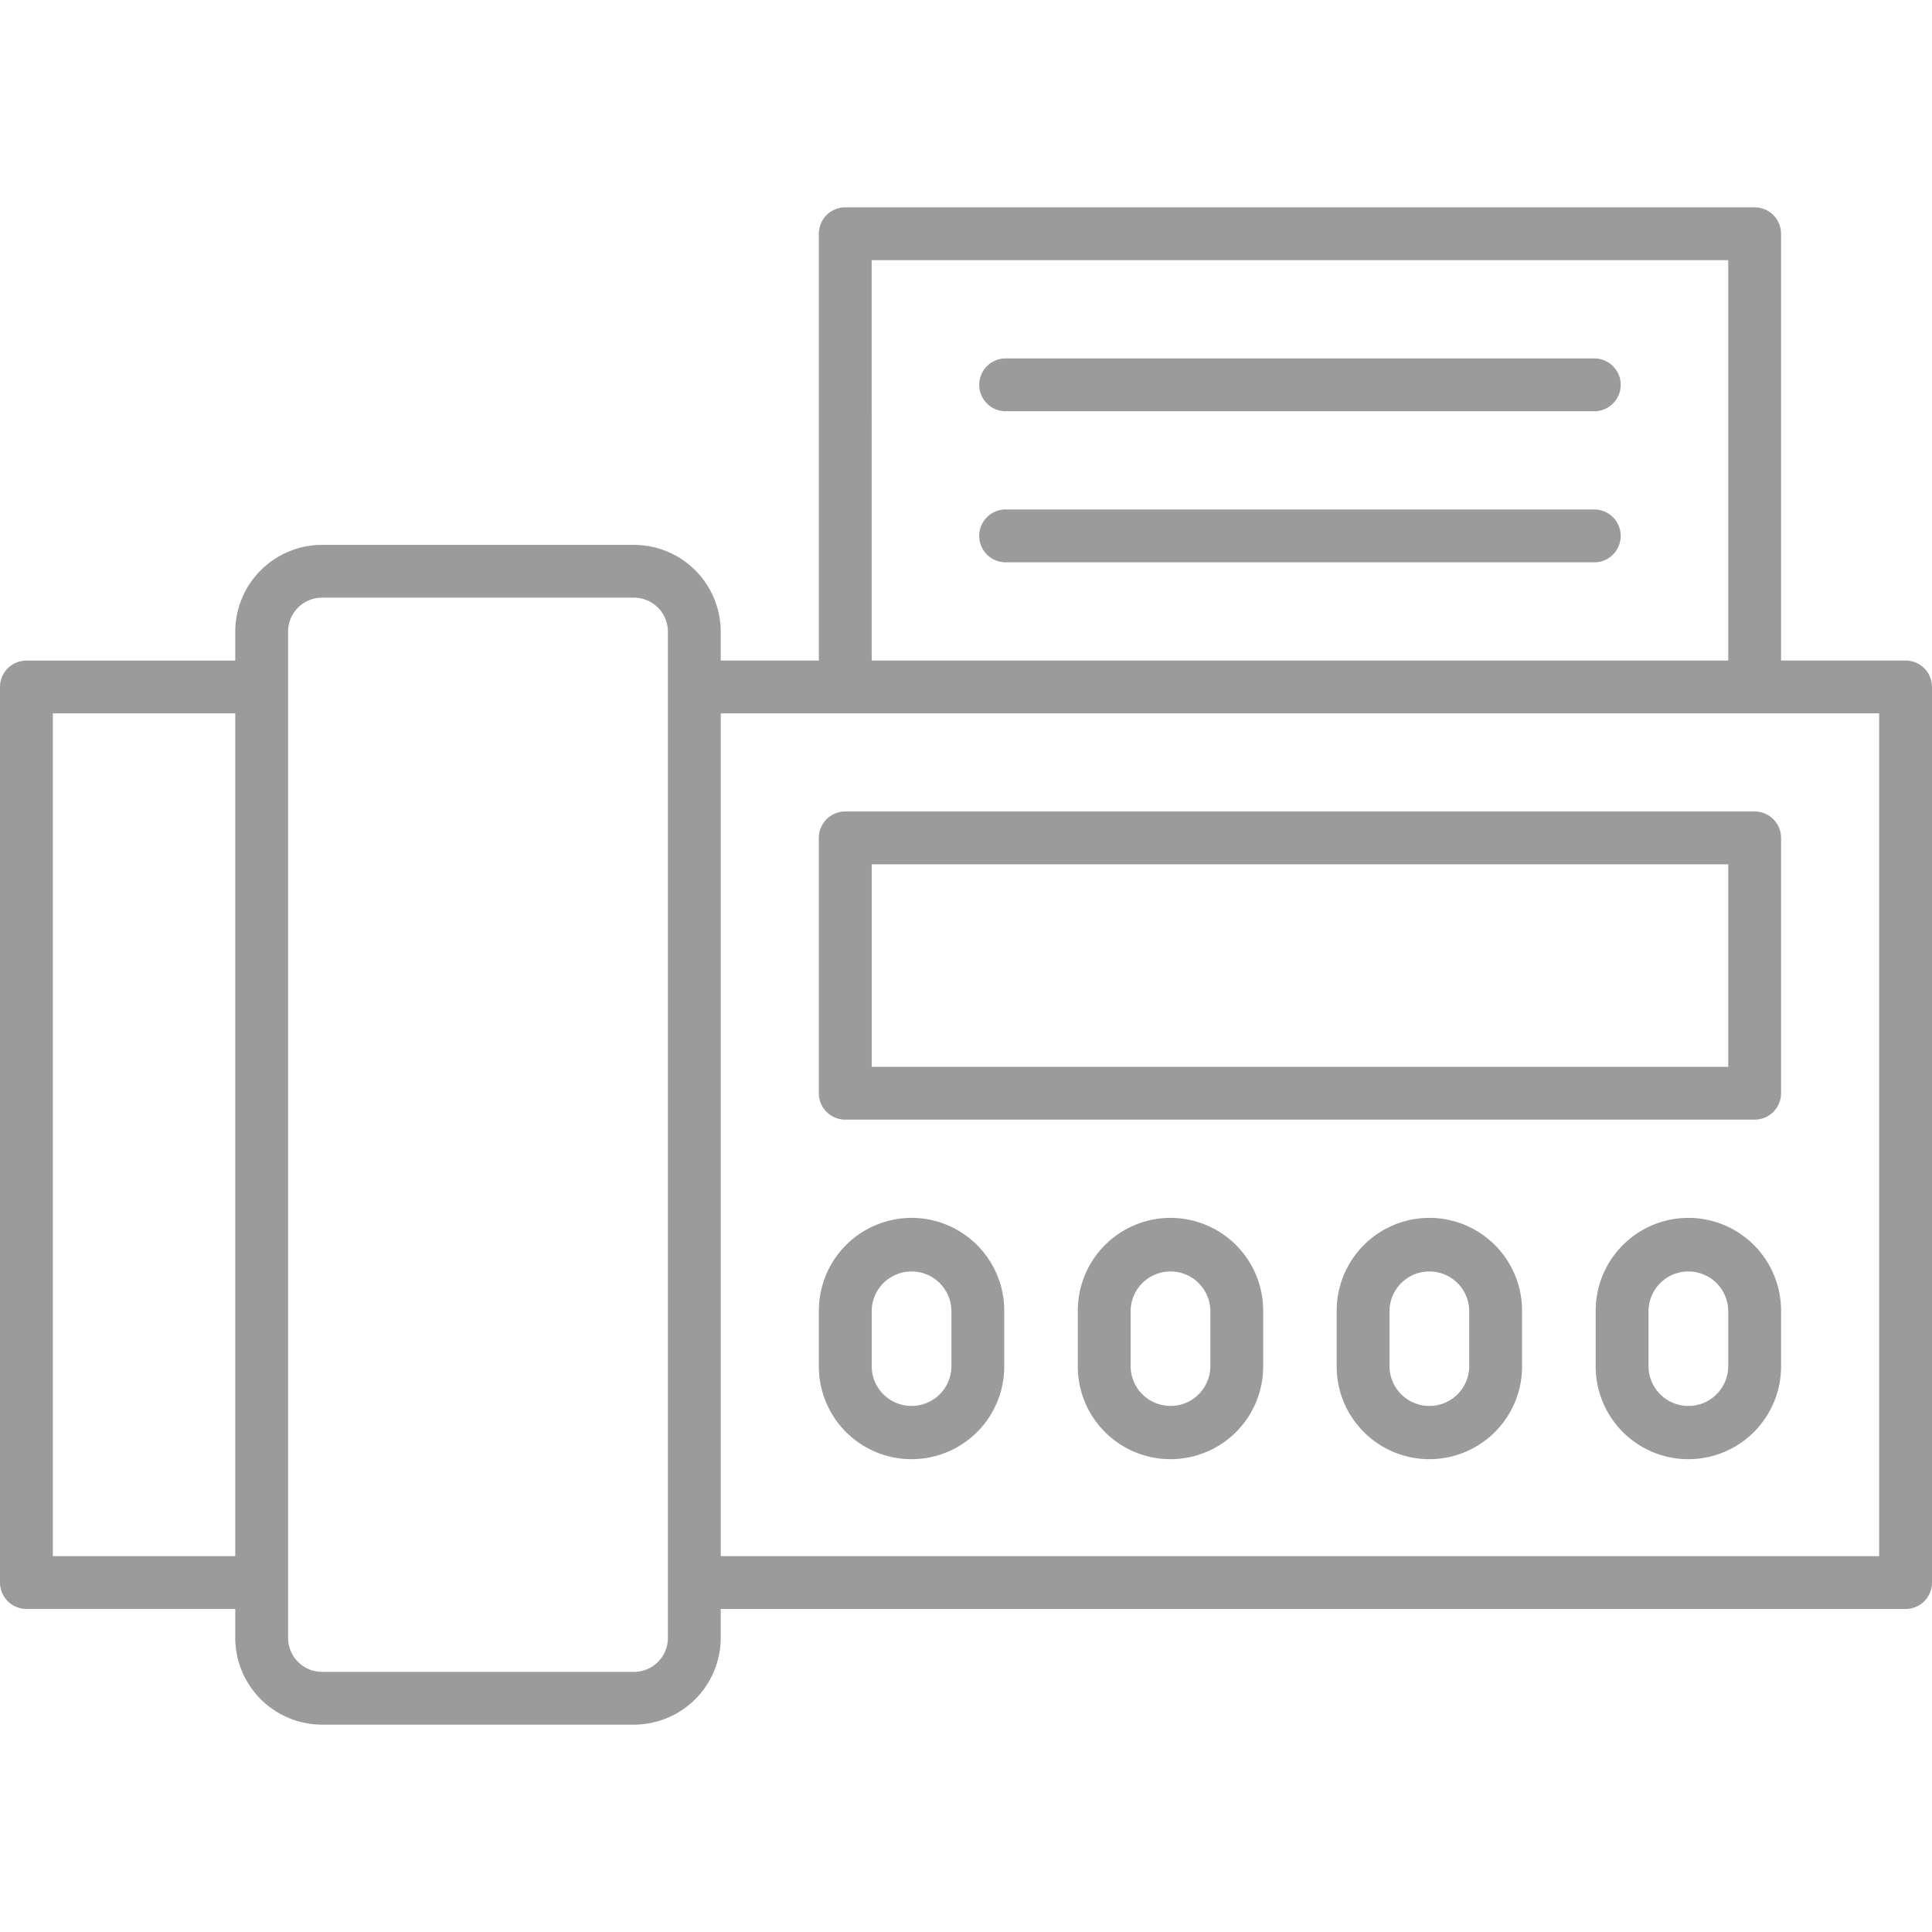
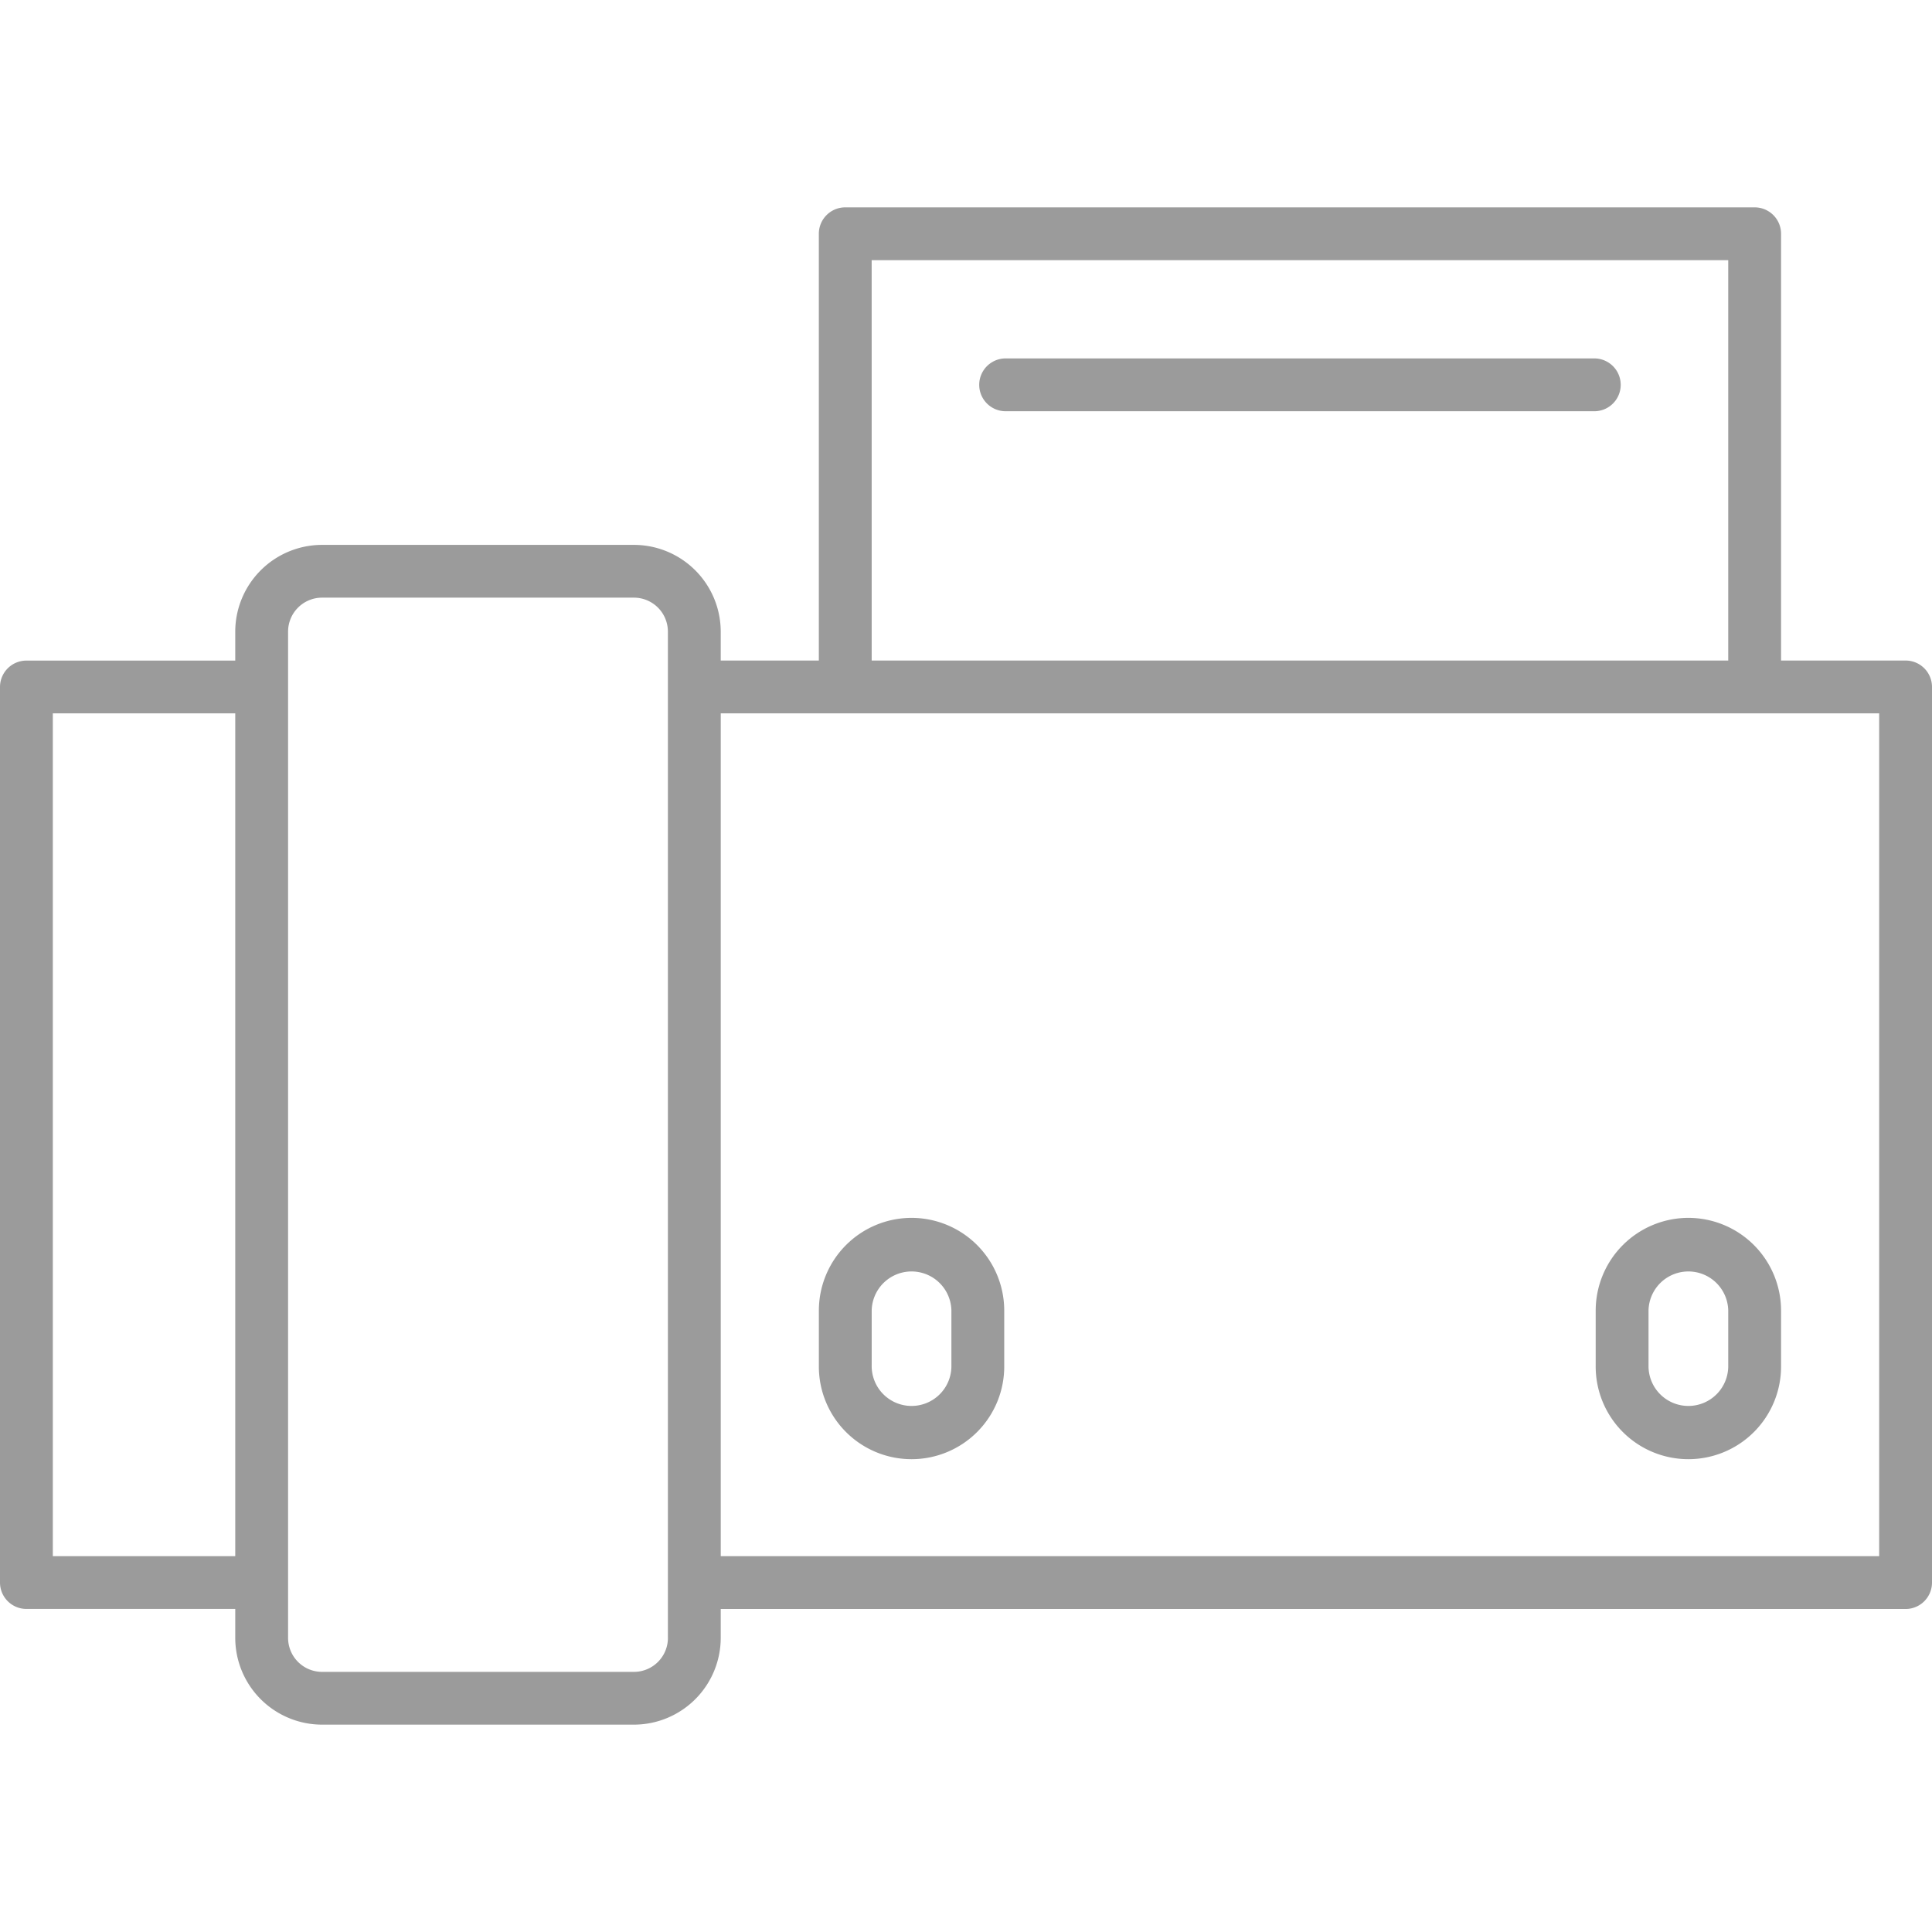
<svg xmlns="http://www.w3.org/2000/svg" id="Layer_2" data-name="Layer 2" viewBox="0 0 128 128" width="512px" height="512px" class="">
  <g>
    <title class="active-path" style="">FAX</title>
    <path d="M126.25,43.762H118V15.488a1.75,1.75,0,0,0-1.75-1.75H56a1.75,1.75,0,0,0-1.75,1.75V43.762h-6.5V41.846A5.756,5.756,0,0,0,42,36.1H21.336a5.757,5.757,0,0,0-5.75,5.75v1.916H1.75A1.75,1.75,0,0,0,0,45.512v59.334a1.75,1.75,0,0,0,1.75,1.75H15.586v1.916a5.757,5.757,0,0,0,5.75,5.75H42a5.756,5.756,0,0,0,5.75-5.75V106.6h78.5a1.75,1.75,0,0,0,1.75-1.75V45.512A1.75,1.75,0,0,0,126.25,43.762Zm-68.5-26.524H114.5V43.762H57.752ZM3.5,103.1V47.262H15.586V103.1Zm40.752,5.416a2.253,2.253,0,0,1-2.25,2.25H21.336a2.253,2.253,0,0,1-2.25-2.25V41.846a2.252,2.252,0,0,1,2.25-2.25H42a2.252,2.252,0,0,1,2.25,2.25v66.666ZM124.5,103.1H47.752V47.262H124.5Z" data-original="#000000" class="active-path" fill="#9B9B9B" />
    <path d="M60.393,80.687a6.147,6.147,0,0,0-6.141,6.14v3.628a6.141,6.141,0,1,0,12.281,0V86.827A6.146,6.146,0,0,0,60.393,80.687Zm2.64,9.768a2.641,2.641,0,1,1-5.281,0V86.827a2.641,2.641,0,0,1,5.281,0Z" data-original="#000000" class="active-path" fill="#9B9B9B" />
-     <path d="M77.548,80.687a6.147,6.147,0,0,0-6.14,6.14v3.628a6.141,6.141,0,1,0,12.281,0V86.827A6.147,6.147,0,0,0,77.548,80.687Zm2.641,9.768a2.641,2.641,0,1,1-5.281,0V86.827a2.641,2.641,0,0,1,5.281,0Z" data-original="#000000" class="active-path" fill="#9B9B9B" />
-     <path d="M94.7,80.687a6.147,6.147,0,0,0-6.141,6.14v3.628a6.141,6.141,0,1,0,12.281,0V86.827A6.146,6.146,0,0,0,94.7,80.687Zm2.64,9.768a2.641,2.641,0,1,1-5.281,0V86.827a2.641,2.641,0,0,1,5.281,0Z" data-original="#000000" class="active-path" fill="#9B9B9B" />
    <path d="M111.859,80.687a6.147,6.147,0,0,0-6.14,6.14v3.628a6.141,6.141,0,1,0,12.281,0V86.827A6.147,6.147,0,0,0,111.859,80.687Zm2.641,9.768a2.641,2.641,0,1,1-5.281,0V86.827a2.641,2.641,0,0,1,5.281,0Z" data-original="#000000" class="active-path" fill="#9B9B9B" />
-     <path d="M56,53.762a1.75,1.75,0,0,0-1.75,1.75V72.429A1.75,1.75,0,0,0,56,74.179H116.25a1.75,1.75,0,0,0,1.75-1.75V55.512a1.75,1.75,0,0,0-1.75-1.75Zm58.5,16.917H57.752V57.262H114.5Z" data-original="#000000" class="active-path" fill="#9B9B9B" />
-     <path d="M105.626,33.754h-39a1.75,1.75,0,0,0,0,3.5h39a1.75,1.75,0,0,0,0-3.5Z" data-original="#000000" class="active-path" fill="#9B9B9B" />
    <path d="M105.626,23.746h-39a1.75,1.75,0,0,0,0,3.5h39a1.75,1.75,0,0,0,0-3.5Z" data-original="#000000" class="active-path" fill="#9B9B9B" />
  </g>
</svg>